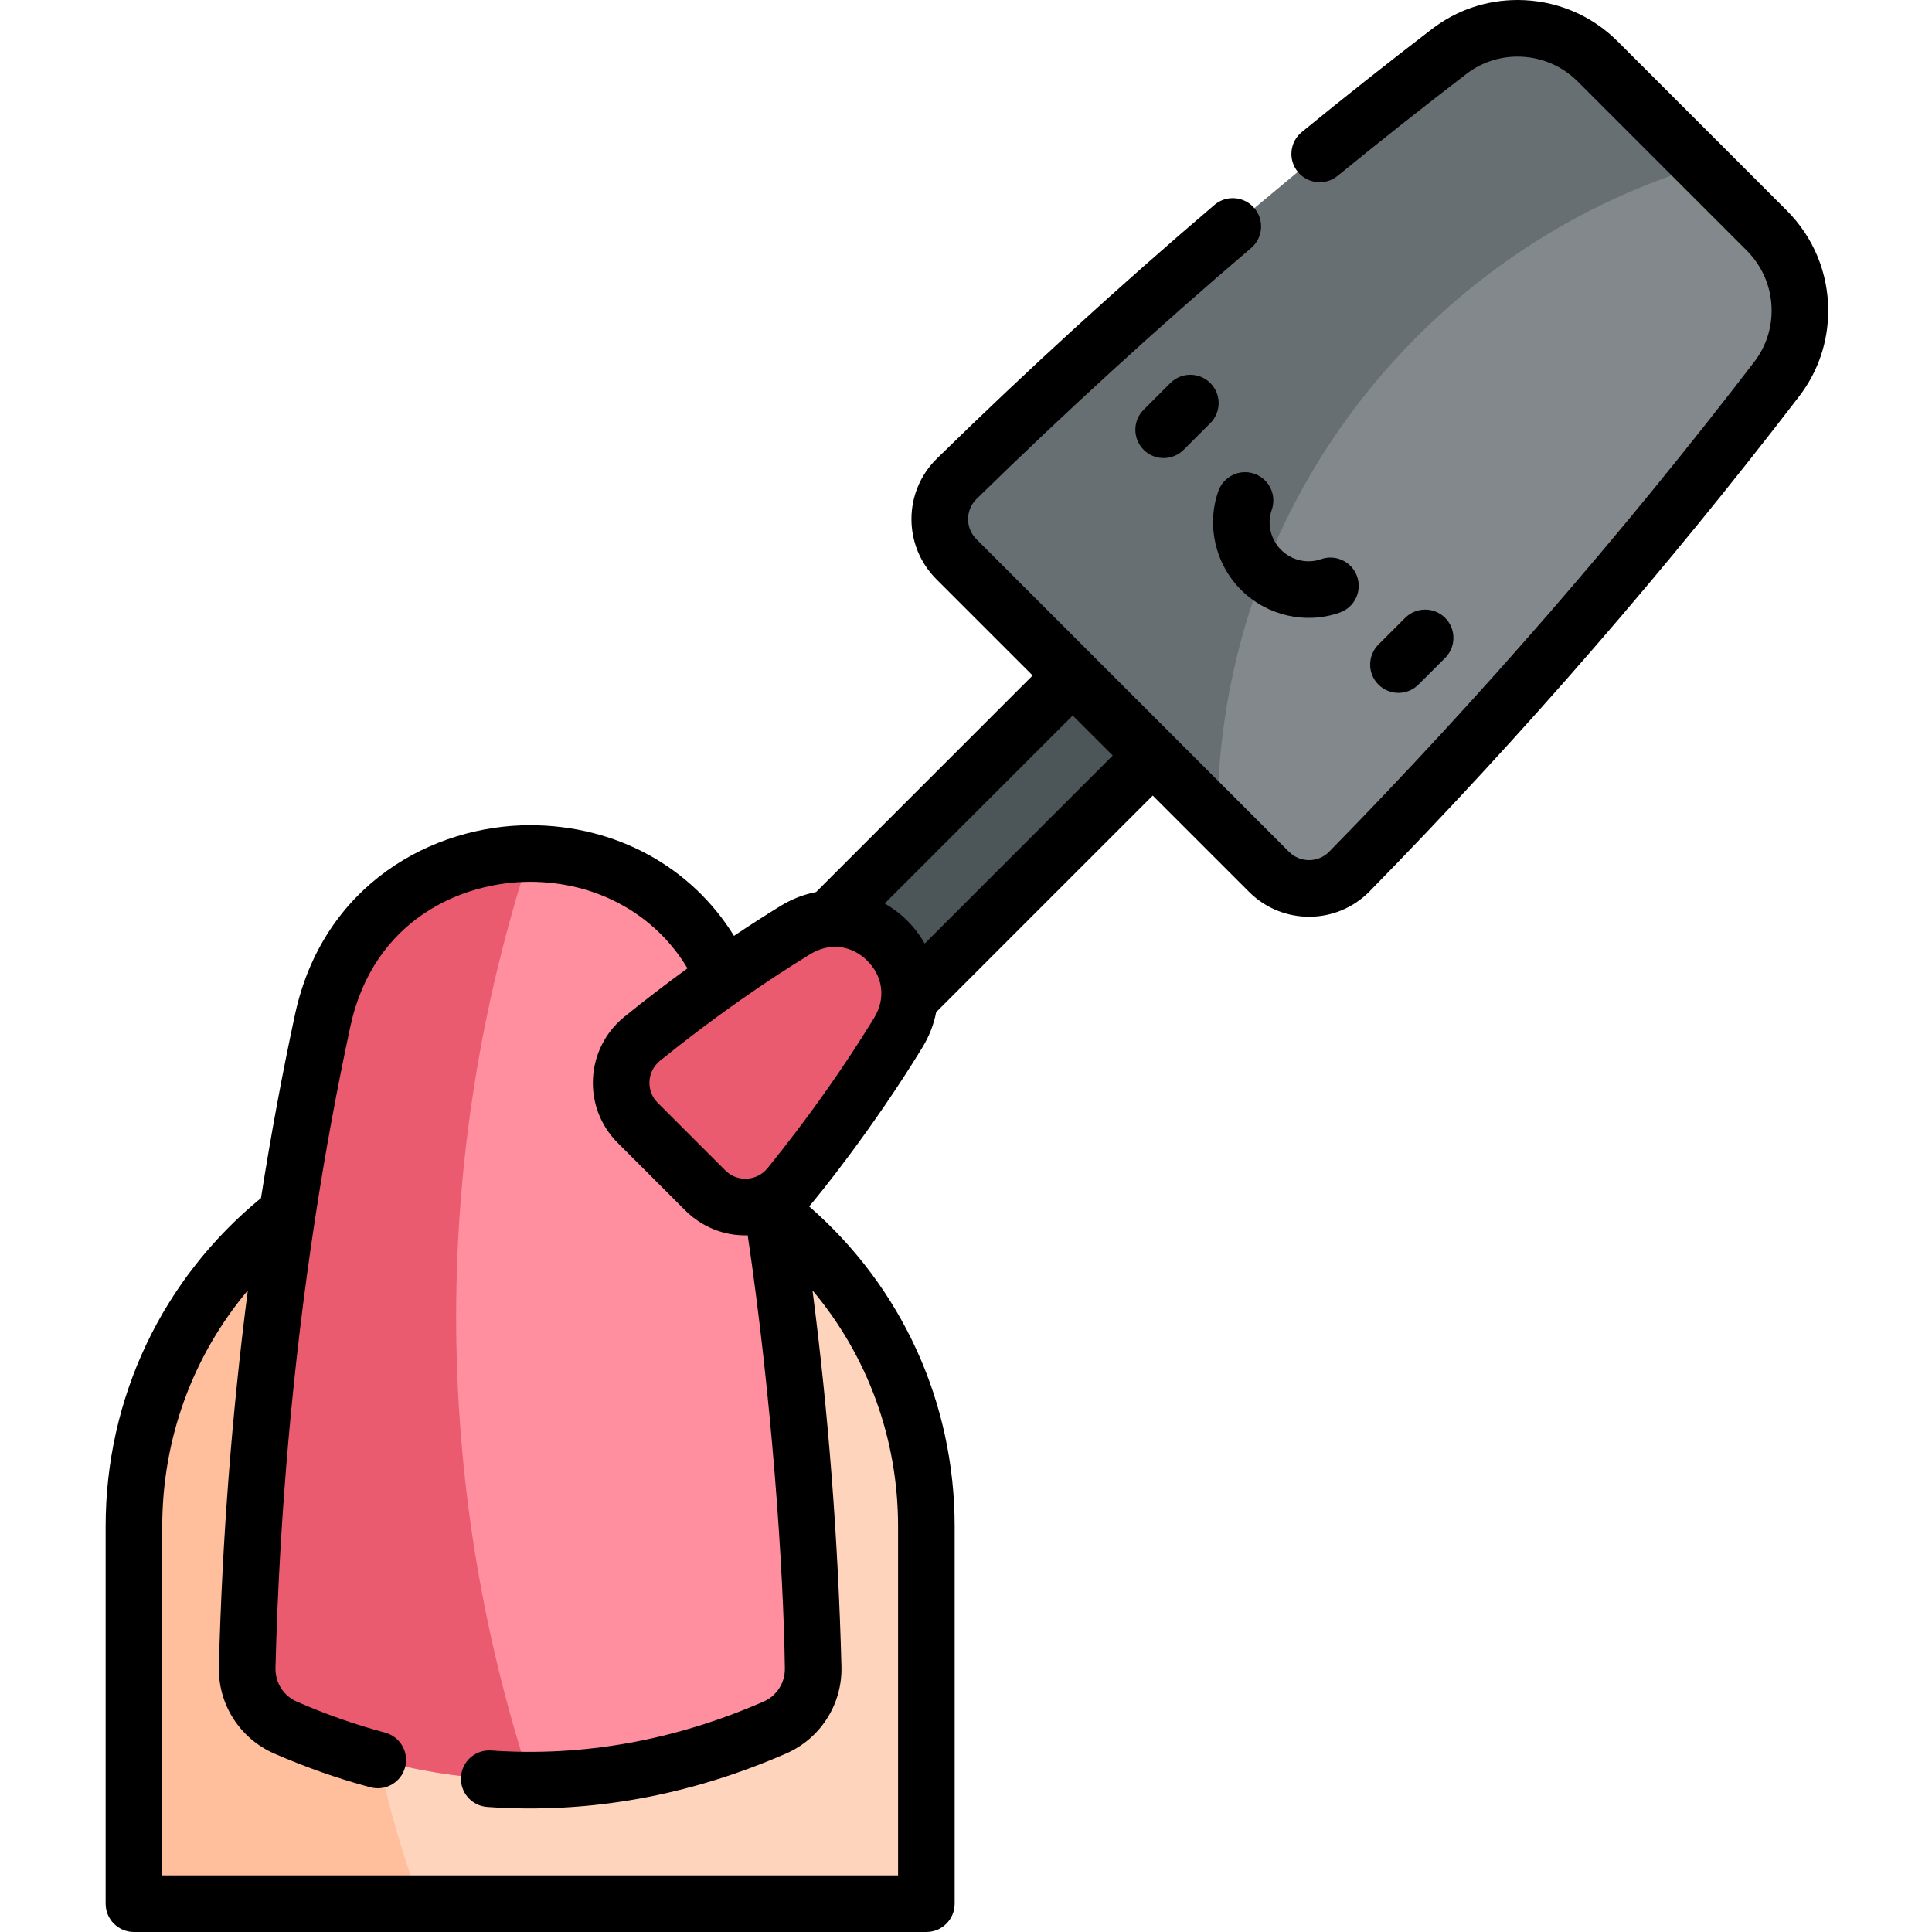
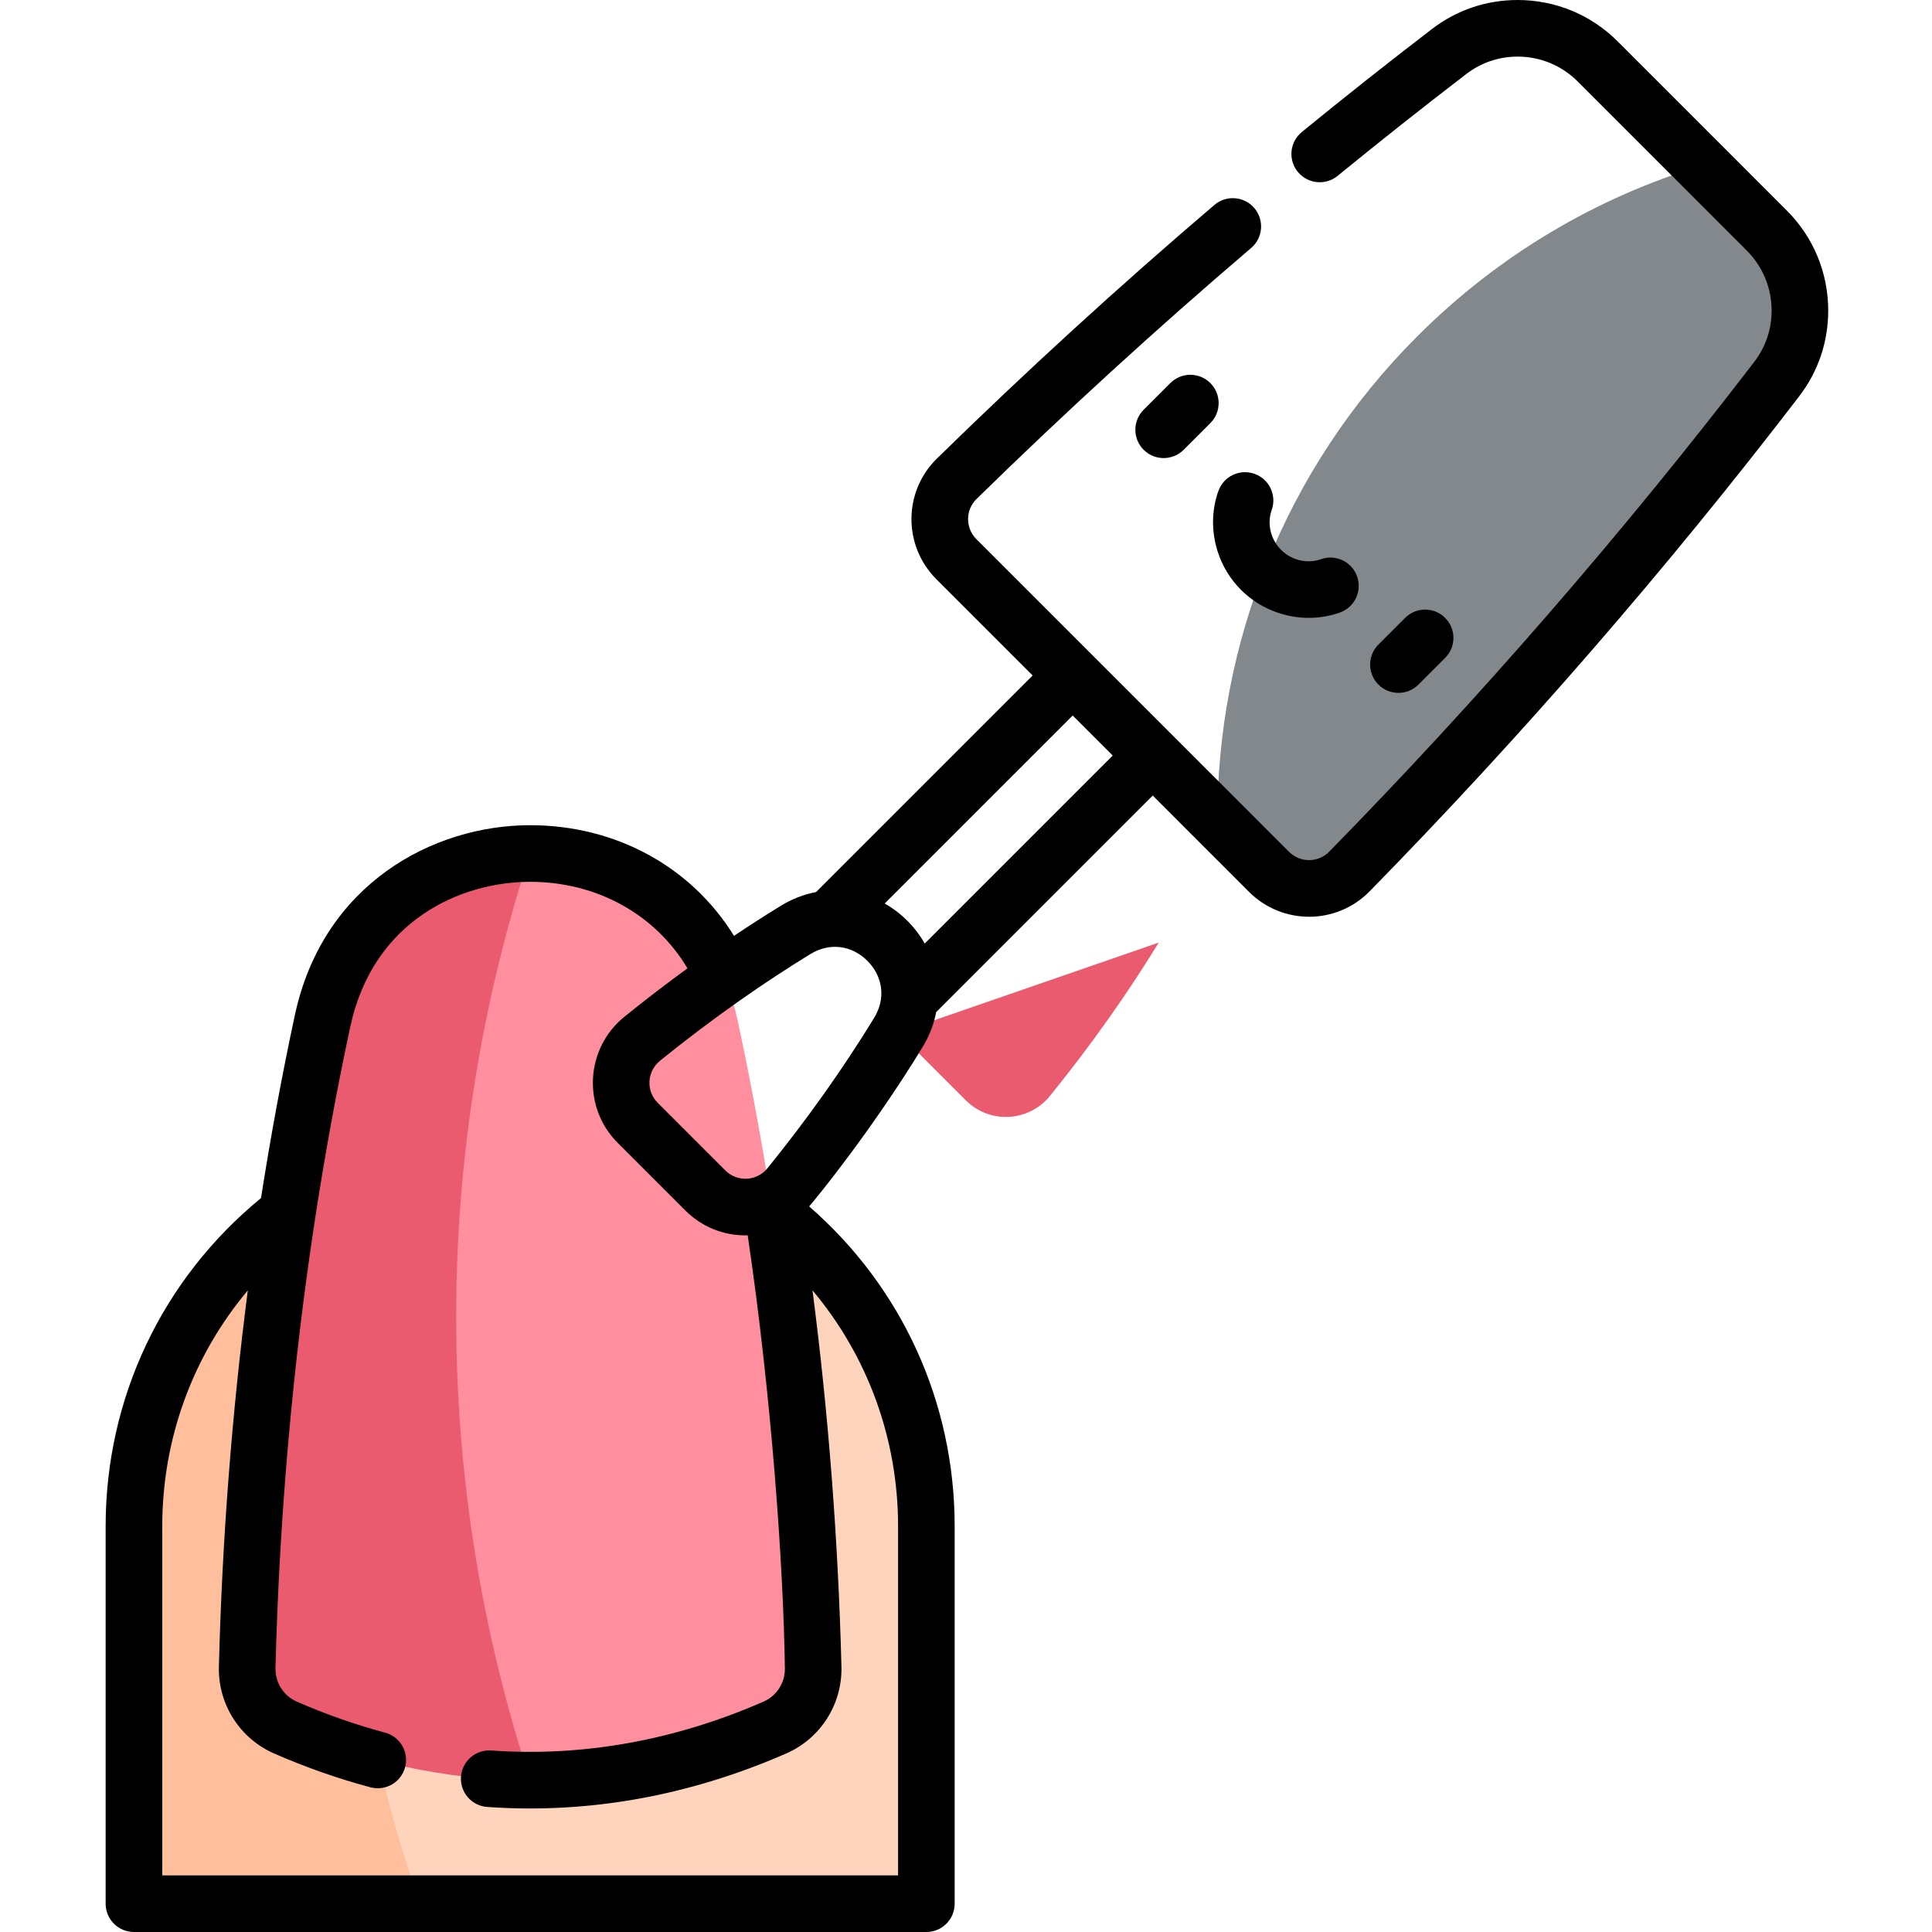
<svg xmlns="http://www.w3.org/2000/svg" height="512pt" viewBox="-28 0 512 512" width="512pt">
  <path d="m112.5 299.5c-57.988 0-105 47.012-105 105v100h210v-100c0-57.988-47.012-105-105-105zm0 0" fill="#ffd4bd" />
  <path d="m83.5 314c1.469-3.938 3.031-7.82 4.672-11.66-46.262 10.977-80.672 52.547-80.672 102.16v100h76c-22.93-61.43-22.93-129.07 0-190.5zm0 0" fill="#ffbf9d" />
  <path d="m167.5 270.516c-12.707-59.074-97.281-59.145-110.004 0-11.59 53.883-18.461 111.891-19.992 171.352-.176 6.883 3.832 13.191 10.141 15.949 20.492 8.961 42.305 13.949 64.855 13.949 22.316 0 44.023-4.84 64.855-13.949 6.305-2.758 10.316-9.066 10.137-15.949-1.496-58.203-8.152-116.309-19.992-171.352zm0 0" fill="#ff8e9e" />
  <path d="m112.5 226.176c-24.324 0-48.645 14.781-55.004 44.34-11.48 53.367-18.438 111.035-19.992 171.352-.176 6.883 3.832 13.191 10.137 15.949 20.832 9.109 42.539 13.949 64.855 13.949-26.145-79.773-26.145-165.816.004-245.59zm0 0" fill="#ea5b70" />
-   <path d="m183.391 251.895 98.484-98.484 21.215 21.211-98.488 98.488zm0 0" fill="#4c5659" />
-   <path d="m210.039 273.68c10.875-17.789-9.43-38.094-27.219-27.219-13.453 8.223-27.098 17.867-40.621 28.812-6.934 5.609-7.504 15.988-1.195 22.293l17.93 17.93c6.305 6.309 16.684 5.738 22.293-1.191 10.945-13.527 20.59-27.172 28.812-40.625zm0 0" fill="#ea5b70" />
-   <path d="m395.426 16.301c-10.621-10.617-27.484-11.785-39.398-2.645-45.191 34.656-88.785 72.391-130.477 113.219-5.957 5.836-5.992 15.422-.098 21.316l69.16 69.164 128.387-173.477zm0 0" fill="#676f72" />
+   <path d="m210.039 273.68l17.93 17.93c6.305 6.309 16.684 5.738 22.293-1.191 10.945-13.527 20.59-27.172 28.812-40.625zm0 0" fill="#ea5b70" />
  <path d="m294.617 217.355 13.691 13.691c5.895 5.895 15.48 5.859 21.316-.098 40.828-41.691 78.562-85.285 113.219-130.477 9.141-11.918 7.973-28.781-2.645-39.398l-17.195-17.195c-27.594 8.348-53.582 23.426-75.391 45.234-35.41 35.41-53.066 81.836-52.996 128.242zm0 0" fill="#82888b" />
  <path d="m292.754 101.52c-2.93-2.93-7.676-2.926-10.605 0l-7.074 7.07c-2.926 2.93-2.926 7.68 0 10.609 2.934 2.93 7.68 2.926 10.609 0l7.07-7.07c2.93-2.934 2.93-7.68 0-10.609zm0 0" />
  <path d="m347.906 181.422 7.074-7.07c2.926-2.93 2.926-7.676 0-10.605-2.93-2.93-7.68-2.93-10.609 0l-7.07 7.07c-2.93 2.93-2.93 7.676 0 10.605 2.93 2.93 7.68 2.93 10.605 0zm0 0" />
  <path d="m294.875 130.137c-3.199 9.055-.84 19.336 6.012 26.184 6.852 6.855 17.133 9.207 26.184 6.012 3.906-1.379 5.957-5.66 4.578-9.566-1.379-3.906-5.664-5.957-9.57-4.578-3.641 1.285-7.797.316-10.586-2.473-2.789-2.789-3.758-6.945-2.473-10.586 1.379-3.906-.668-8.188-4.574-9.566-3.906-1.383-8.191.668-9.57 4.574zm0 0" />
  <path d="m445.5 55.77-44.77-44.773c-7.094-7.09-16.523-10.996-26.555-10.996-8.289 0-16.145 2.664-22.711 7.703-11.578 8.875-23.176 18.055-34.469 27.281-3.211 2.621-3.688 7.344-1.066 10.555 2.621 3.207 7.348 3.684 10.555 1.062 11.176-9.129 22.652-18.211 34.105-26.996 3.93-3.012 8.629-4.605 13.586-4.605 6.023 0 11.688 2.348 15.945 6.605l44.773 44.773c4.258 4.258 6.605 9.918 6.605 15.941 0 4.957-1.594 9.656-4.605 13.586-34.68 45.223-72.574 88.891-112.629 129.793-2.918 2.98-7.707 2.992-10.656.043l-82.852-82.855c-2.949-2.949-2.941-7.738.039-10.656 23.426-22.938 47.91-45.312 72.773-66.512 3.152-2.688 3.531-7.418.844-10.57-2.688-3.152-7.422-3.531-10.574-.844-25.125 21.418-49.867 44.031-73.539 67.211-8.988 8.801-8.965 23.164-.152 31.98l25.516 25.516-57.391 57.391c-3.258.621-6.398 1.84-9.367 3.656-4.078 2.492-8.223 5.164-12.387 7.953-11.297-18.285-31.281-29.324-54.051-29.324-25.633 0-54.84 15.535-62.305 50.25-3.395 15.773-6.41 32.098-8.992 48.566-26.203 21.48-41.172 53.016-41.172 86.996v100c0 4.145 3.359 7.5 7.5 7.5h210c4.141 0 7.5-3.355 7.5-7.5v-100c0-32.836-13.977-63.387-38.562-84.789 2.219-2.527 16.707-20.363 30-42.117 1.816-2.973 3.039-6.113 3.66-9.371l57.391-57.391 25.516 25.516c8.844 8.84 23.199 8.812 31.98-.152 40.477-41.332 78.77-85.461 113.812-131.16 5.039-6.57 7.703-14.426 7.703-22.715 0-10.031-3.906-19.461-11-26.551zm-235.5 348.73v92.5h-195v-92.5c0-23.25 8.094-45.176 22.676-62.539-4.227 32.676-6.805 66.117-7.668 99.707-.004.215-.008.43-.008.641 0 9.707 5.746 18.492 14.637 22.383 8.379 3.66 16.969 6.68 25.539 8.965 4.047 1.074 8.125-1.352 9.18-5.312 1.07-4.004-1.309-8.113-5.312-9.184-7.84-2.09-15.707-4.852-23.395-8.215-3.309-1.449-5.695-4.746-5.645-8.883 1.039-40.391 4.586-80.559 10.543-119.379 2.629-17.16 5.754-34.18 9.285-50.59 6.098-28.348 29.473-38.402 47.641-38.402 17.727 0 33.211 8.652 41.715 22.93-5.648 4.109-11.25 8.406-16.707 12.82-10.395 8.414-11.223 23.988-1.781 33.43l17.93 17.93c4.242 4.238 10.105 6.758 16.523 6.578 6.277 42.414 9.492 87.738 9.848 114.93 0 3.746-2.219 7.137-5.648 8.637-23.535 10.293-47.895 14.676-72.172 12.953-4.133-.285-7.719 2.82-8.016 6.953-.289 4.133 2.82 7.719 6.953 8.012 26.75 1.895 53.48-2.91 79.242-14.172 9-3.938 14.875-12.945 14.633-23.016-.867-33.582-3.441-67.027-7.672-99.719 14.582 17.367 22.68 39.293 22.68 62.543zm-6.359-134.73c-8.145 13.324-17.645 26.719-28.242 39.816-2.789 3.445-7.984 3.785-11.164.605l-17.93-17.93c-3.156-3.156-2.871-8.34.609-11.16 6.898-5.578 14.023-10.957 21.184-15.992.016-.008.027-.016.039-.023 6.25-4.395 12.504-8.504 18.594-12.227 5.262-3.219 11.07-2.289 15.133 1.773 3.957 3.957 5.059 9.766 1.777 15.137zm13.418-19.719c-2.457-4.336-6.105-8.055-10.609-10.609l49.824-49.82 10.609 10.605zm0 0" />
</svg>